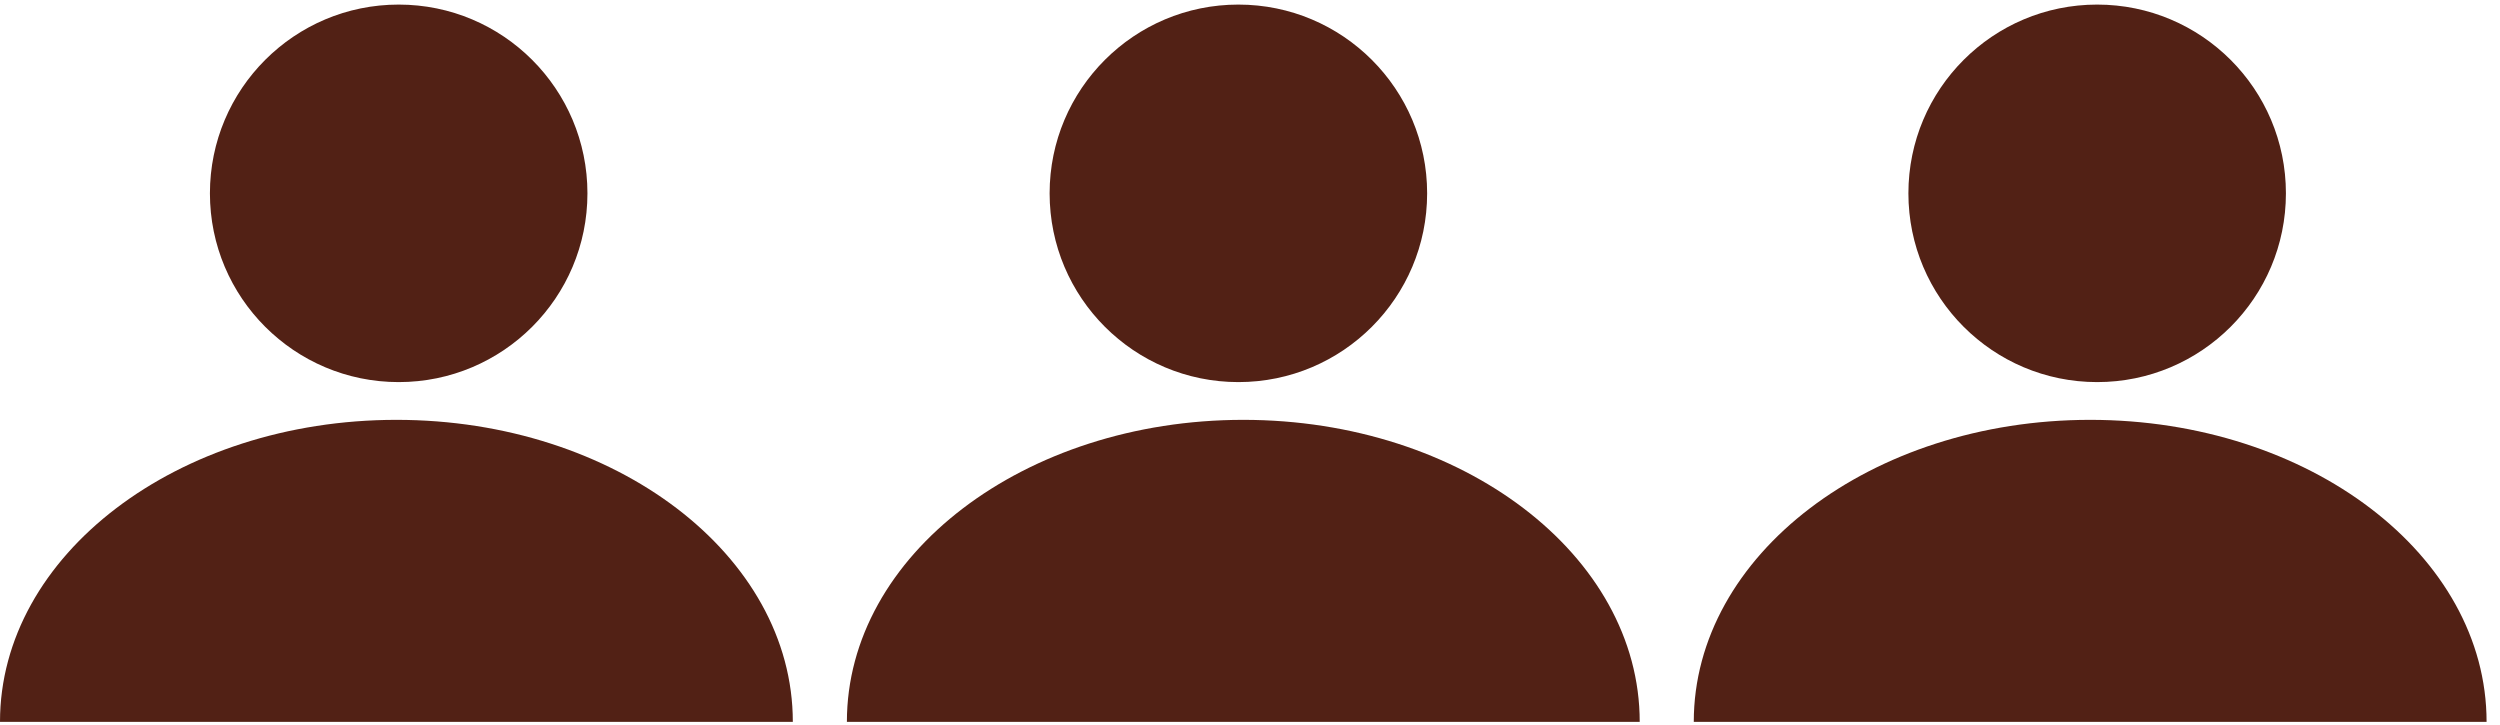
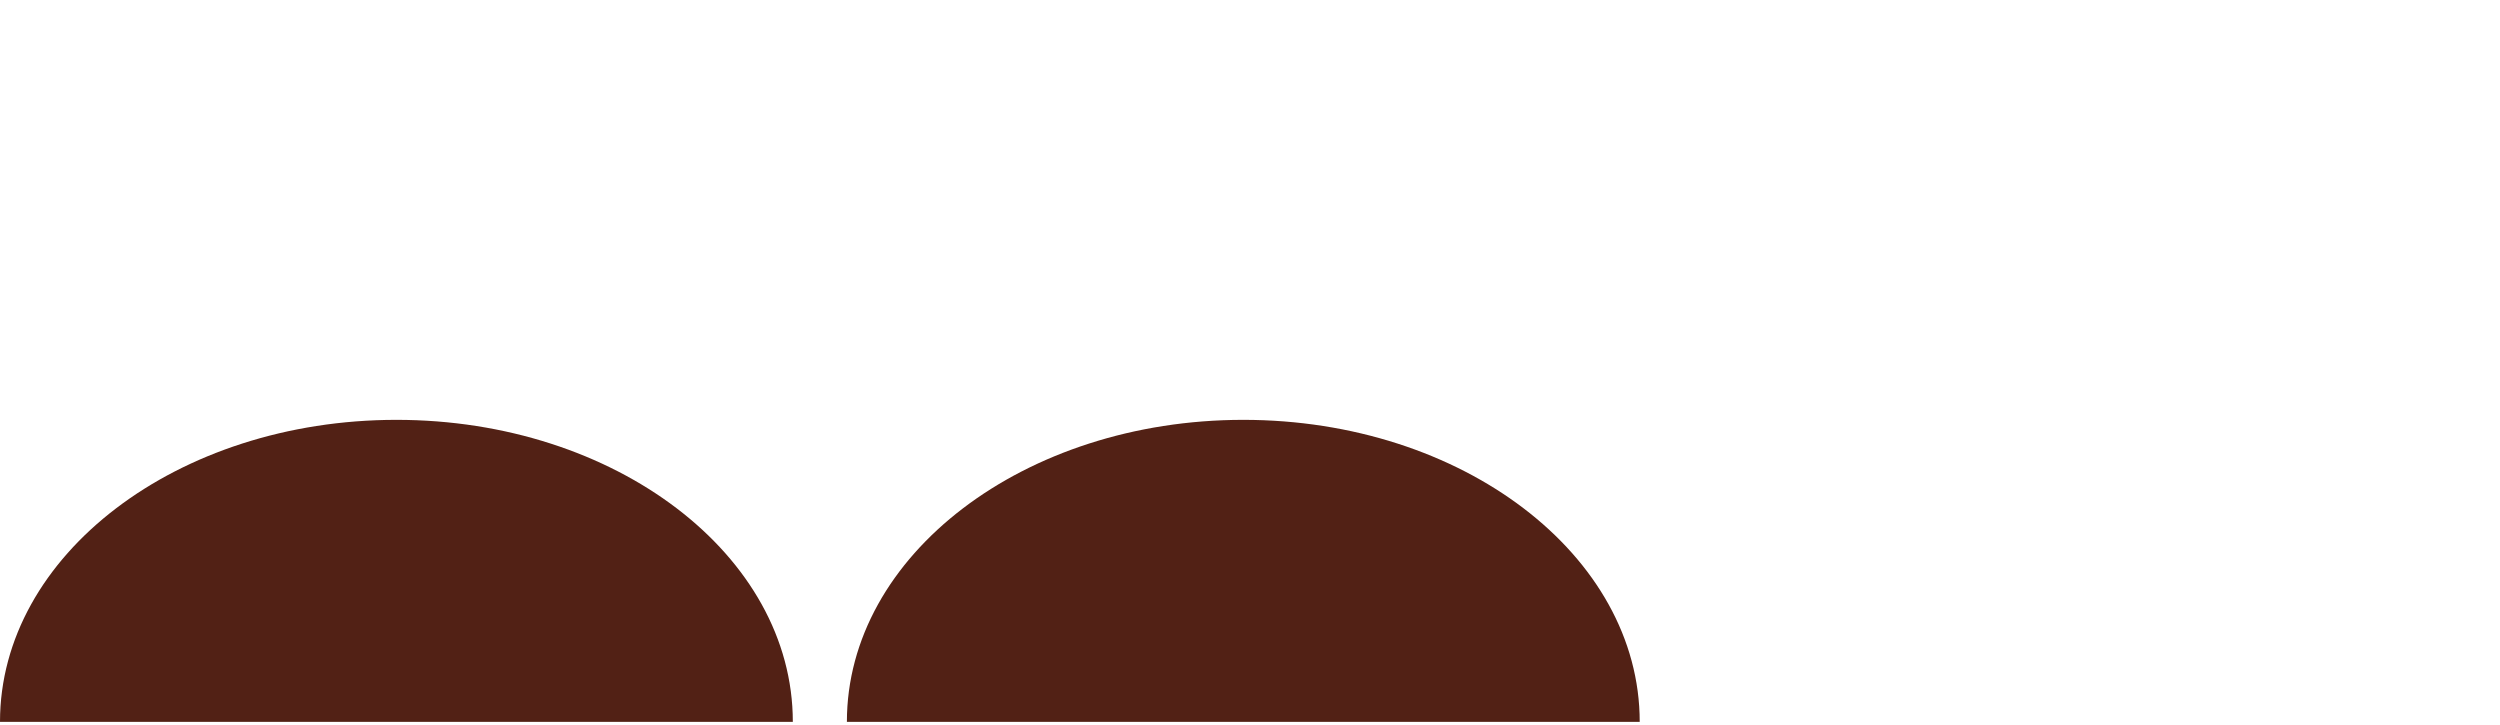
<svg xmlns="http://www.w3.org/2000/svg" width="131" height="38" viewBox="0 0 131 38" fill="none">
-   <circle cx="20.891" cy="10.131" r="9.891" fill="#522115" />
  <path d="M20.771 22C32.243 22 41.544 29.086 41.544 37.827H0C5.47931e-05 29.086 9.3 22.001 20.771 22Z" fill="#522115" />
-   <circle cx="64.891" cy="10.131" r="9.891" fill="#522115" />
  <path d="M65.148 22C76.62 22 85.921 29.086 85.921 37.827H44.377C44.377 29.086 53.676 22.001 65.148 22Z" fill="#522115" />
-   <circle cx="109.891" cy="10.131" r="9.891" fill="#522115" />
-   <path d="M109.525 22C120.997 22 130.297 29.086 130.297 37.827H88.754C88.754 29.086 98.053 22.001 109.525 22Z" fill="#522115" />
</svg>